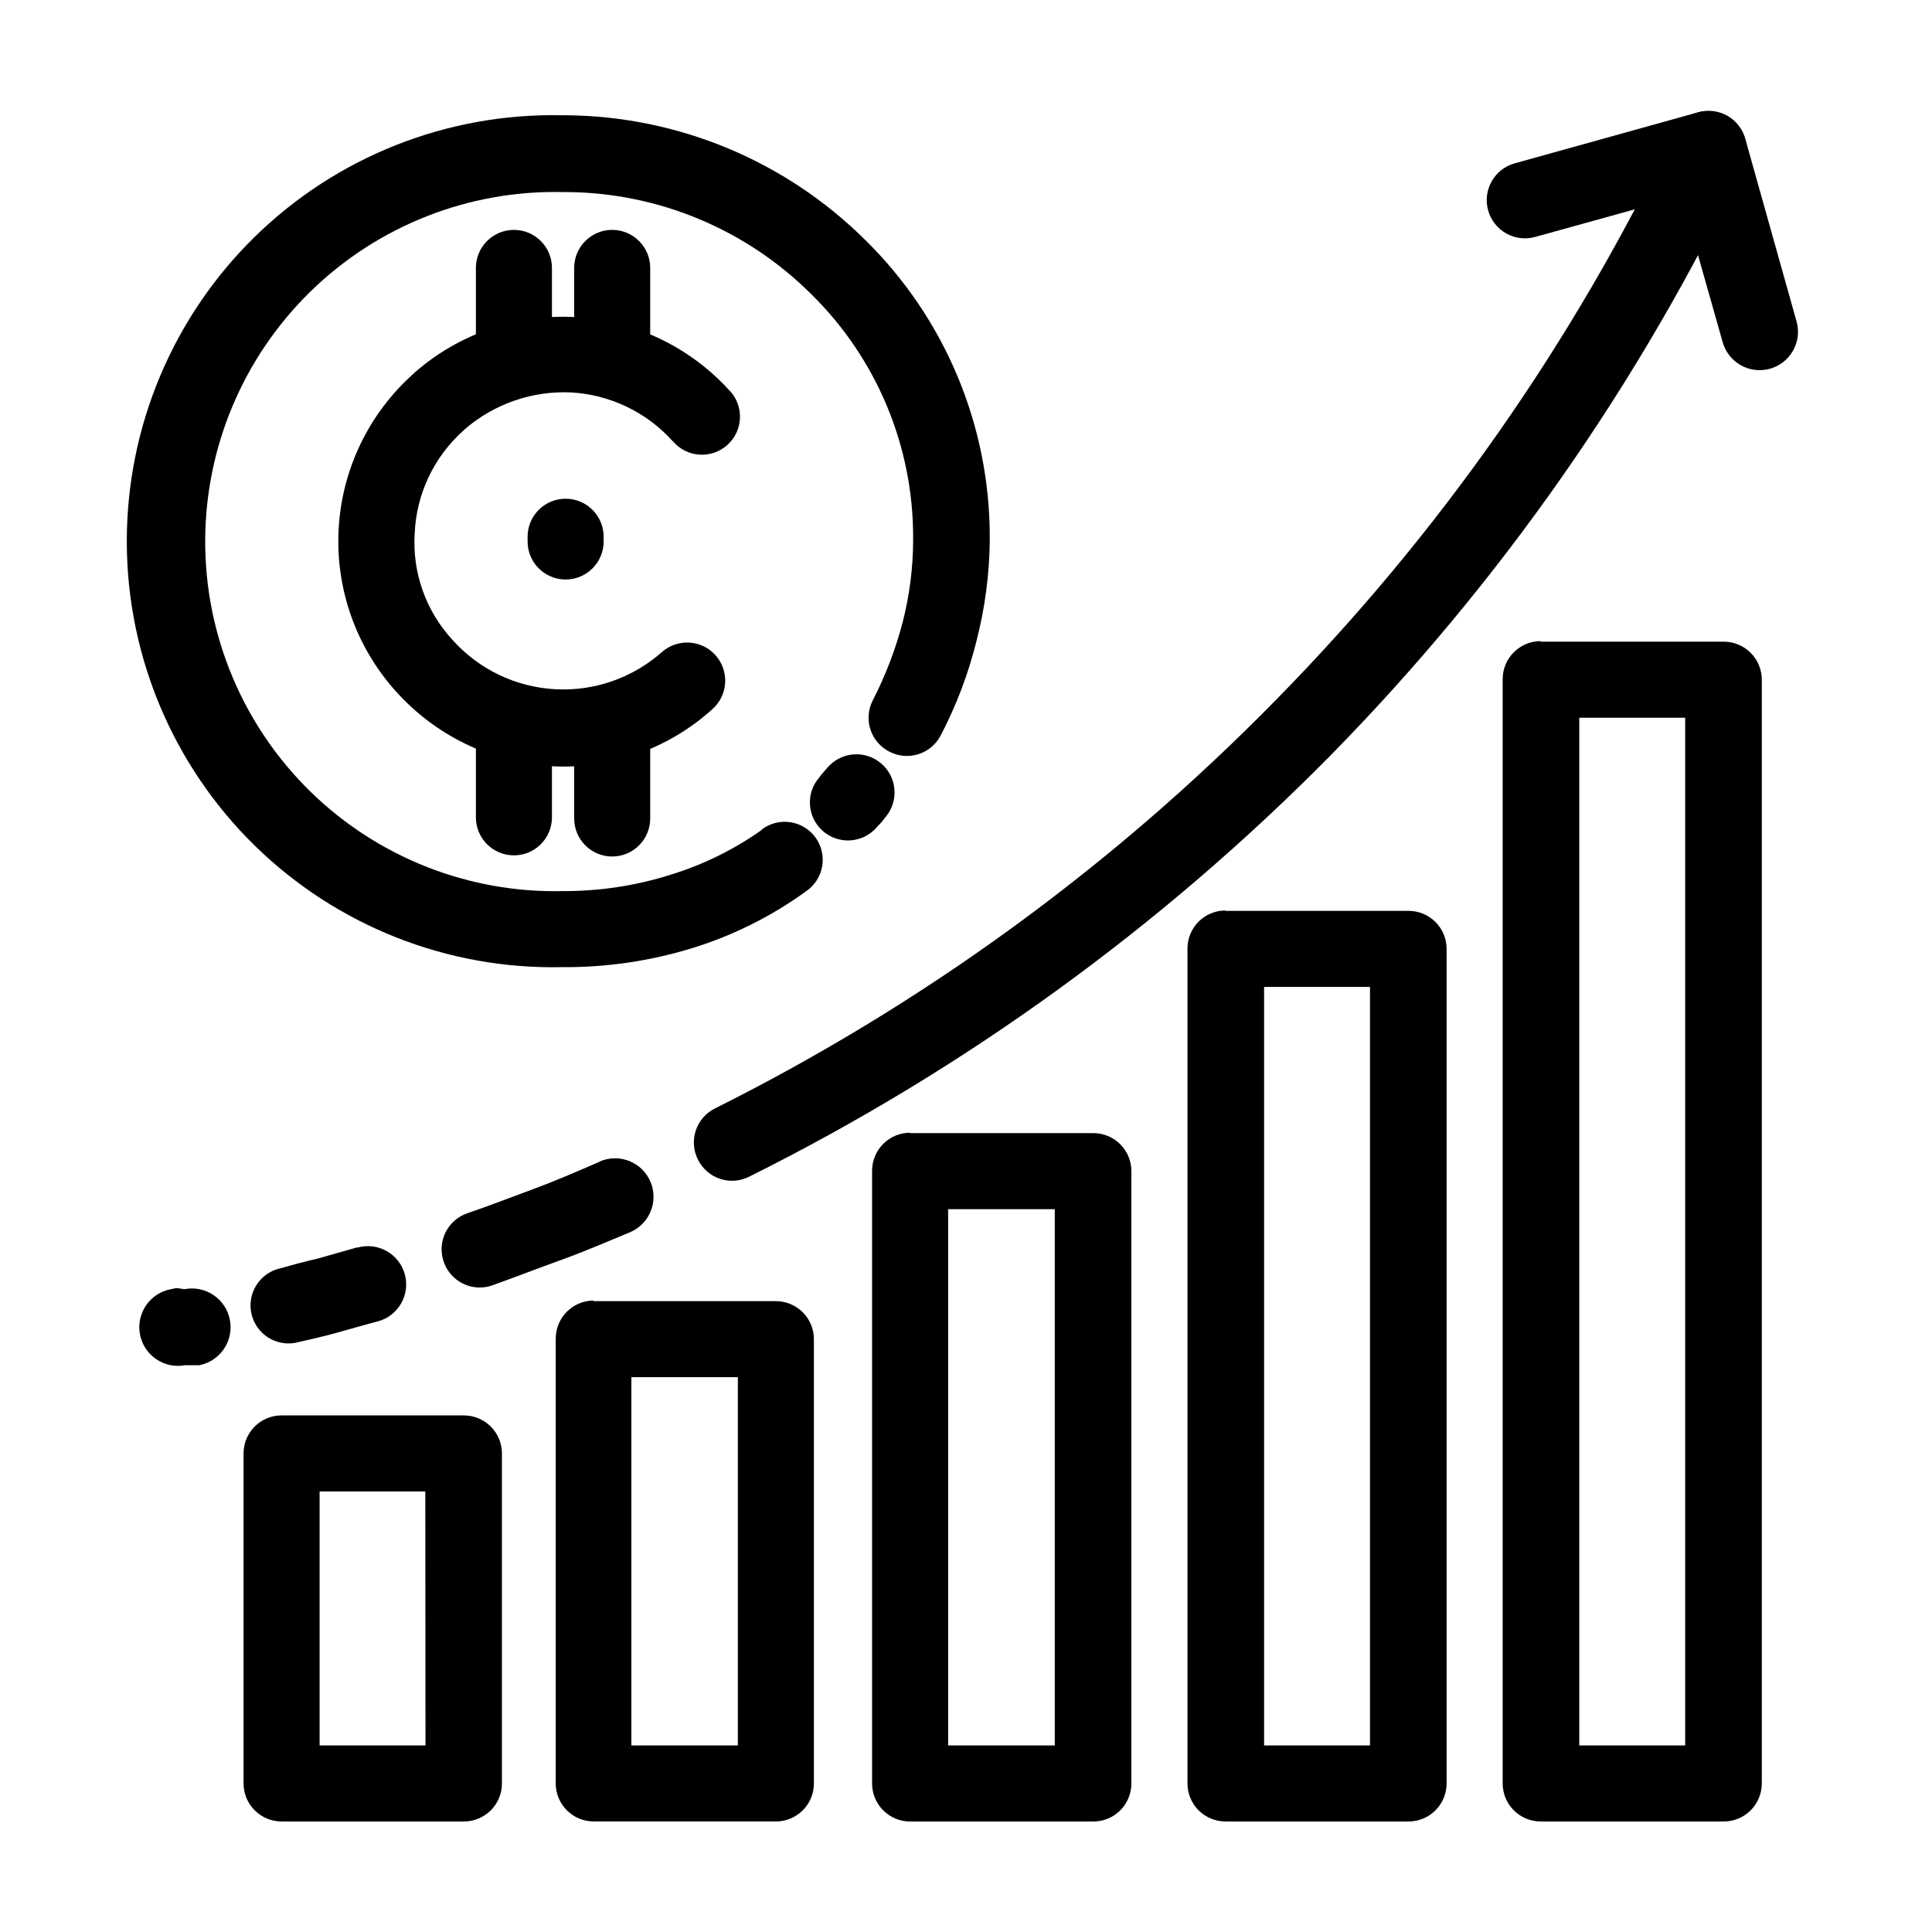
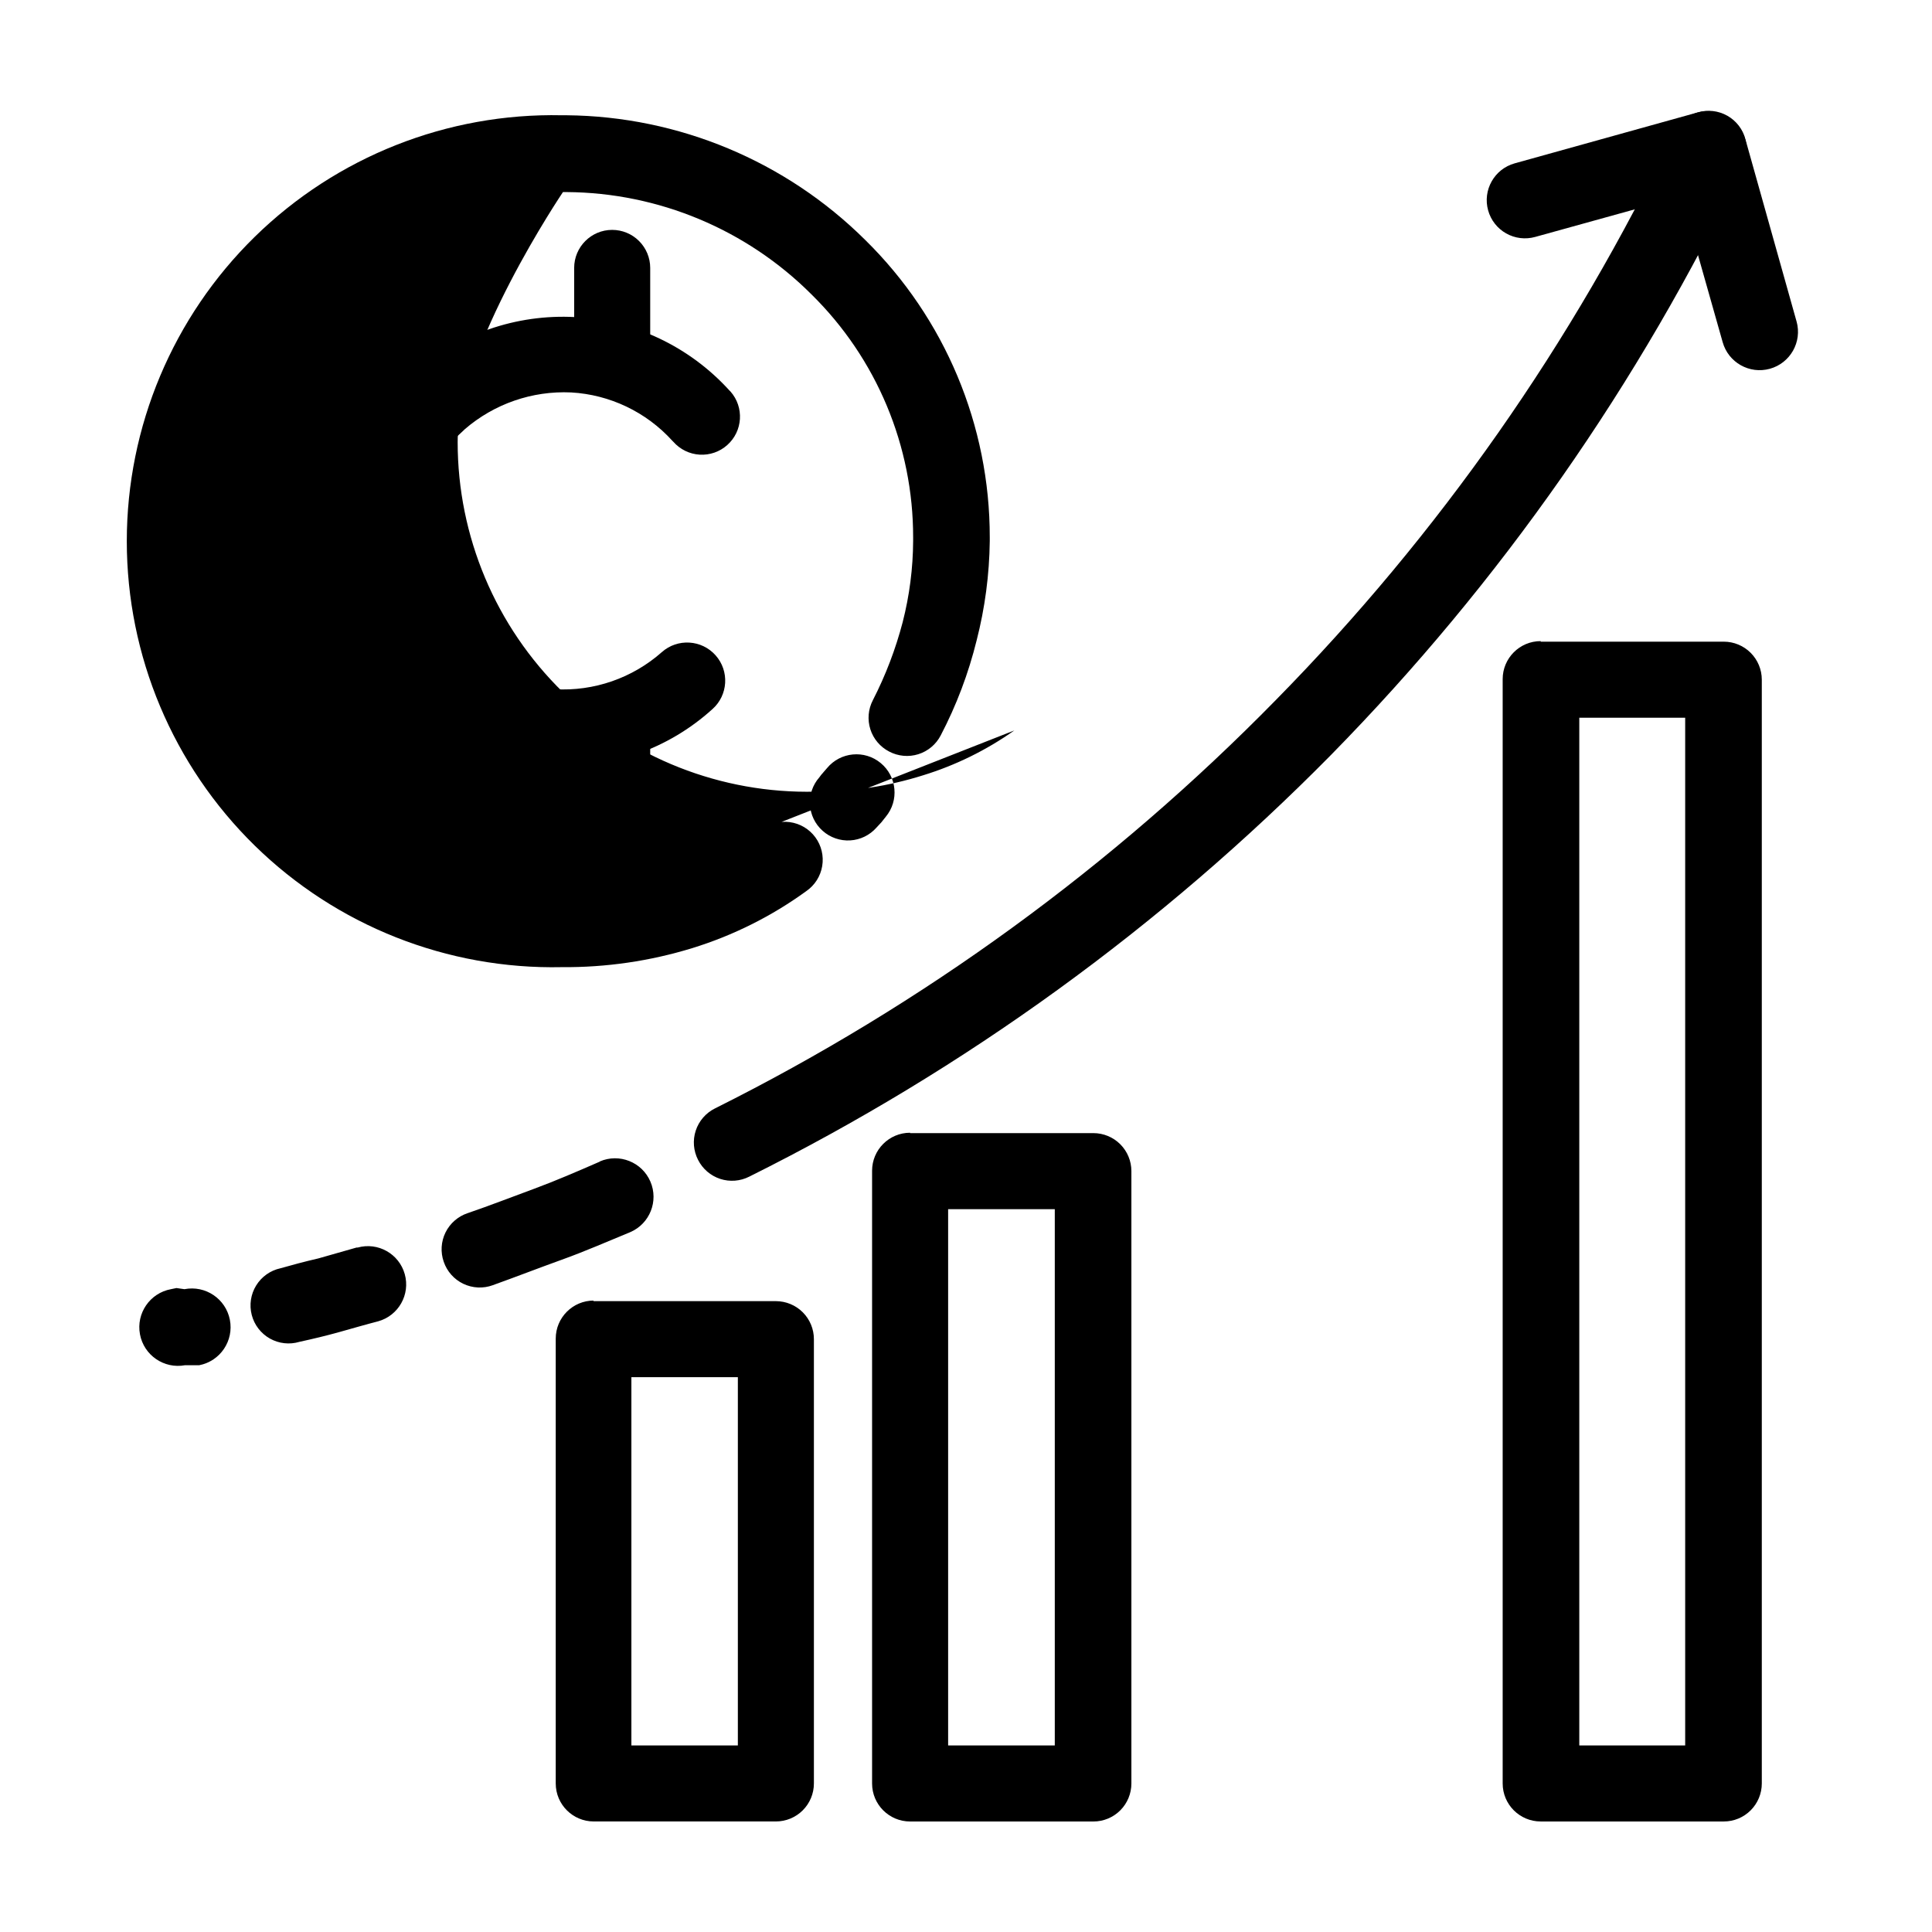
<svg xmlns="http://www.w3.org/2000/svg" fill="#000000" width="800px" height="800px" version="1.1" viewBox="144 144 512 512">
  <g>
    <path d="m587.41 179.23c1.156-2.441 3.238-4.316 5.785-5.207 2.551-0.891 5.348-0.719 7.769 0.469 2.441 1.102 4.344 3.125 5.289 5.633 0.945 2.504 0.855 5.281-0.25 7.719-27.508 57.754-64.418 110.53-109.23 156.18-44.883 45.523-96.992 83.301-154.22 111.8-2.383 1.211-5.152 1.426-7.695 0.594-2.539-0.832-4.648-2.641-5.856-5.027-1.238-2.402-1.465-5.199-0.621-7.766s2.684-4.688 5.106-5.887c55.227-27.582 105.47-64.172 148.67-108.27 43.168-43.898 78.738-94.668 105.25-150.23zm-284.45 272.56c5.176-2.227 11.176 0.168 13.402 5.34 2.227 5.176-0.168 11.176-5.34 13.402-5.894 2.418-11.84 5.039-18.137 7.305-6.297 2.266-12.242 4.586-18.289 6.75v0.004c-2.547 0.93-5.356 0.797-7.805-0.367-2.445-1.168-4.316-3.269-5.195-5.832-0.895-2.551-0.723-5.356 0.469-7.777 1.195-2.426 3.312-4.269 5.879-5.121 5.894-2.016 11.84-4.332 17.582-6.449 5.742-2.117 11.539-4.637 17.434-7.203zm-64.184 22.824c5.394-1.504 10.988 1.656 12.492 7.055 1.504 5.394-1.656 10.988-7.055 12.492-3.324 0.855-6.75 1.863-10.379 2.871s-6.602 1.715-10.48 2.57h0.004c-2.625 0.785-5.453 0.469-7.84-0.875-2.387-1.348-4.121-3.606-4.805-6.258-0.688-2.652-0.262-5.469 1.172-7.801s3.758-3.981 6.434-4.562c3.023-0.855 6.348-1.762 10.078-2.621l10.078-2.871zm-45.898 11.031c5.566-1.082 10.957 2.547 12.039 8.113 1.086 5.566-2.543 10.957-8.109 12.039h-3.777c-5.566 1.031-10.914-2.644-11.941-8.211-1.031-5.562 2.648-10.91 8.211-11.941l1.461-0.301z" />
    <path d="m550.84 206.79c-2.586 0.719-5.352 0.387-7.691-0.934-2.34-1.316-4.059-3.512-4.777-6.098-1.504-5.383 1.645-10.965 7.027-12.469l48.516-13.5c2.629-0.785 5.461-0.465 7.848 0.883 2.387 1.352 4.117 3.613 4.797 6.269l13.551 48.266h0.004c1.504 5.41-1.668 11.016-7.078 12.52-5.414 1.504-11.02-1.668-12.52-7.078l-10.934-38.594z" />
    <path d="m590.59 334.2h-28.062v272.36h28.062zm-38.289-20.152h48.516c2.672 0 5.234 1.062 7.125 2.953s2.953 4.453 2.953 7.125v292.51c0 2.672-1.062 5.234-2.953 7.125s-4.453 2.949-7.125 2.949h-48.516c-5.566 0-10.078-4.508-10.078-10.074v-292.66c0-5.562 4.512-10.074 10.078-10.074z" />
-     <path d="m507.06 405.54h-28.062v201.02h28.062zm-38.289-20.152h48.516c2.672 0 5.234 1.062 7.125 2.953s2.953 4.453 2.953 7.125v221.17c0 2.672-1.062 5.234-2.953 7.125s-4.453 2.949-7.125 2.949h-48.516c-5.566 0-10.078-4.508-10.078-10.074v-221.27c0-5.566 4.512-10.074 10.078-10.074z" />
    <path d="m423.53 464.44h-28.266v142.12h28.266zm-38.34-20.152h48.566c2.672 0 5.234 1.059 7.125 2.949s2.949 4.453 2.949 7.125v162.28c0 2.672-1.059 5.234-2.949 7.125s-4.453 2.949-7.125 2.949h-48.566c-5.566 0-10.078-4.508-10.078-10.074v-162.38c0-5.562 4.512-10.074 10.078-10.074z" />
    <path d="m339.54 508.97h-28.215v97.586h28.215zm-38.34-20.152h48.414c2.672 0 5.234 1.062 7.125 2.949 1.891 1.891 2.953 4.453 2.953 7.125v117.74c0 2.672-1.062 5.234-2.953 7.125-1.891 1.891-4.453 2.949-7.125 2.949h-48.266c-5.562 0-10.074-4.508-10.074-10.074v-117.89c0-5.566 4.512-10.078 10.074-10.078z" />
-     <path d="m256.71 539.25h-28.012v67.309h28.062zm-38.289-20.152h48.516c2.672 0 5.234 1.062 7.125 2.953s2.953 4.453 2.953 7.125v87.461c0 2.672-1.062 5.234-2.953 7.125s-4.453 2.949-7.125 2.949h-48.312c-5.566 0-10.078-4.508-10.078-10.074v-87.461c0-5.566 4.512-10.078 10.078-10.078z" />
-     <path d="m345.74 363.93c2.144-1.68 4.879-2.422 7.578-2.055 2.703 0.371 5.137 1.816 6.754 4.012 1.613 2.195 2.273 4.949 1.82 7.641-0.449 2.688-1.969 5.078-4.211 6.625-9.18 6.664-19.395 11.77-30.23 15.113-11.195 3.438-22.852 5.137-34.562 5.039-30.348 0.641-59.68-10.965-81.371-32.203-21.691-21.238-33.914-50.316-33.914-80.676 0-30.355 12.223-59.434 33.914-80.672s51.023-32.848 81.371-32.207h1.312c29.664 0.293 58.043 12.148 79.098 33.051 21.133 20.77 33.027 49.164 33 78.797v1.008c-0.105 8.871-1.273 17.703-3.477 26.297-2.156 8.75-5.352 17.207-9.523 25.191-1.234 2.387-3.371 4.18-5.934 4.984-2.562 0.805-5.344 0.551-7.719-0.703-2.383-1.227-4.18-3.348-4.992-5.902-0.812-2.551-0.574-5.32 0.66-7.699 3.383-6.594 6.035-13.535 7.91-20.707 1.801-7.031 2.734-14.254 2.769-21.512v-0.906c0.035-24.23-9.68-47.453-26.953-64.438-17.215-17.199-40.508-26.938-64.84-27.105h-1.008c-24.941-0.582-49.062 8.918-66.906 26.352s-27.906 41.324-27.906 66.273c0 24.945 10.062 48.84 27.906 66.273s41.965 26.934 66.906 26.352c9.672 0.039 19.293-1.422 28.516-4.332 8.641-2.656 16.805-6.668 24.184-11.891zm17.434-16.375c3.559-4.297 9.934-4.894 14.23-1.332 4.301 3.559 4.898 9.934 1.336 14.23l-1.16 1.461-1.309 1.41c-1.773 2.012-4.277 3.231-6.953 3.391-2.676 0.16-5.305-0.75-7.305-2.535-4.152-3.688-4.535-10.043-0.855-14.207 0.707-1.008 0.855-1.008 1.008-1.258z" />
+     <path d="m345.74 363.93c2.144-1.68 4.879-2.422 7.578-2.055 2.703 0.371 5.137 1.816 6.754 4.012 1.613 2.195 2.273 4.949 1.82 7.641-0.449 2.688-1.969 5.078-4.211 6.625-9.18 6.664-19.395 11.77-30.23 15.113-11.195 3.438-22.852 5.137-34.562 5.039-30.348 0.641-59.68-10.965-81.371-32.203-21.691-21.238-33.914-50.316-33.914-80.676 0-30.355 12.223-59.434 33.914-80.672s51.023-32.848 81.371-32.207h1.312c29.664 0.293 58.043 12.148 79.098 33.051 21.133 20.77 33.027 49.164 33 78.797v1.008c-0.105 8.871-1.273 17.703-3.477 26.297-2.156 8.75-5.352 17.207-9.523 25.191-1.234 2.387-3.371 4.18-5.934 4.984-2.562 0.805-5.344 0.551-7.719-0.703-2.383-1.227-4.18-3.348-4.992-5.902-0.812-2.551-0.574-5.32 0.66-7.699 3.383-6.594 6.035-13.535 7.91-20.707 1.801-7.031 2.734-14.254 2.769-21.512v-0.906c0.035-24.23-9.68-47.453-26.953-64.438-17.215-17.199-40.508-26.938-64.84-27.105h-1.008s-27.906 41.324-27.906 66.273c0 24.945 10.062 48.84 27.906 66.273s41.965 26.934 66.906 26.352c9.672 0.039 19.293-1.422 28.516-4.332 8.641-2.656 16.805-6.668 24.184-11.891zm17.434-16.375c3.559-4.297 9.934-4.894 14.23-1.332 4.301 3.559 4.898 9.934 1.336 14.23l-1.16 1.461-1.309 1.41c-1.773 2.012-4.277 3.231-6.953 3.391-2.676 0.16-5.305-0.75-7.305-2.535-4.152-3.688-4.535-10.043-0.855-14.207 0.707-1.008 0.855-1.008 1.008-1.258z" />
    <path d="m319.39 316.82c4.172-3.703 10.555-3.316 14.258 0.855 3.699 4.176 3.316 10.559-0.859 14.258-11.699 10.598-27.168 16.043-42.922 15.113-15.758-0.973-30.496-8.125-41.012-19.898-10.535-11.742-15.973-27.191-15.113-42.945 0.863-15.75 7.945-30.516 19.699-41.039l0.301-0.301v-0.004c11.738-10.355 27.074-15.684 42.707-14.824 15.629 0.859 30.293 7.828 40.824 19.41l0.301 0.301h0.004c3.68 4.164 3.297 10.52-0.859 14.207-2 1.785-4.629 2.695-7.305 2.535-2.676-0.16-5.18-1.379-6.953-3.391l-0.301-0.301c-6.91-7.617-16.535-12.215-26.805-12.797-10.309-0.477-20.406 3.023-28.211 9.773l-0.301 0.301h-0.004c-7.832 6.977-12.504 16.828-12.945 27.309-0.652 10.402 2.992 20.617 10.074 28.262 6.949 7.738 16.676 12.41 27.059 13.004 10.379 0.598 20.574-2.938 28.363-9.828z" />
-     <path d="m270.12 215c0-5.566 4.512-10.078 10.074-10.078 5.566 0 10.078 4.512 10.078 10.078v21.816c0 5.562-4.512 10.074-10.078 10.074-5.562 0-10.074-4.512-10.074-10.074z" />
    <path d="m296.16 215c0-5.566 4.512-10.078 10.074-10.078 2.672 0 5.238 1.062 7.125 2.953 1.891 1.891 2.953 4.453 2.953 7.125v21.965c0 2.672-1.062 5.234-2.953 7.125-1.887 1.891-4.453 2.953-7.125 2.953-5.562 0-10.074-4.512-10.074-10.078z" />
    <path d="m270.12 338.79c0-5.562 4.512-10.074 10.074-10.074 5.566 0 10.078 4.512 10.078 10.074v21.816c0 5.562-4.512 10.074-10.078 10.074-5.562 0-10.074-4.512-10.074-10.074z" />
    <path d="m296.16 338.79c0-5.562 4.512-10.074 10.074-10.074 2.672 0 5.238 1.059 7.125 2.949 1.891 1.891 2.953 4.453 2.953 7.125v22.117c0 2.672-1.062 5.234-2.953 7.125-1.887 1.891-4.453 2.953-7.125 2.953-5.562 0-10.074-4.512-10.074-10.078z" />
-     <path d="m283.82 286.24c0-5.566 4.512-10.074 10.074-10.074 5.566 0 10.078 4.508 10.078 10.074v1.258c0 5.566-4.512 10.078-10.078 10.078-5.562 0-10.074-4.512-10.074-10.078z" />
  </g>
</svg>